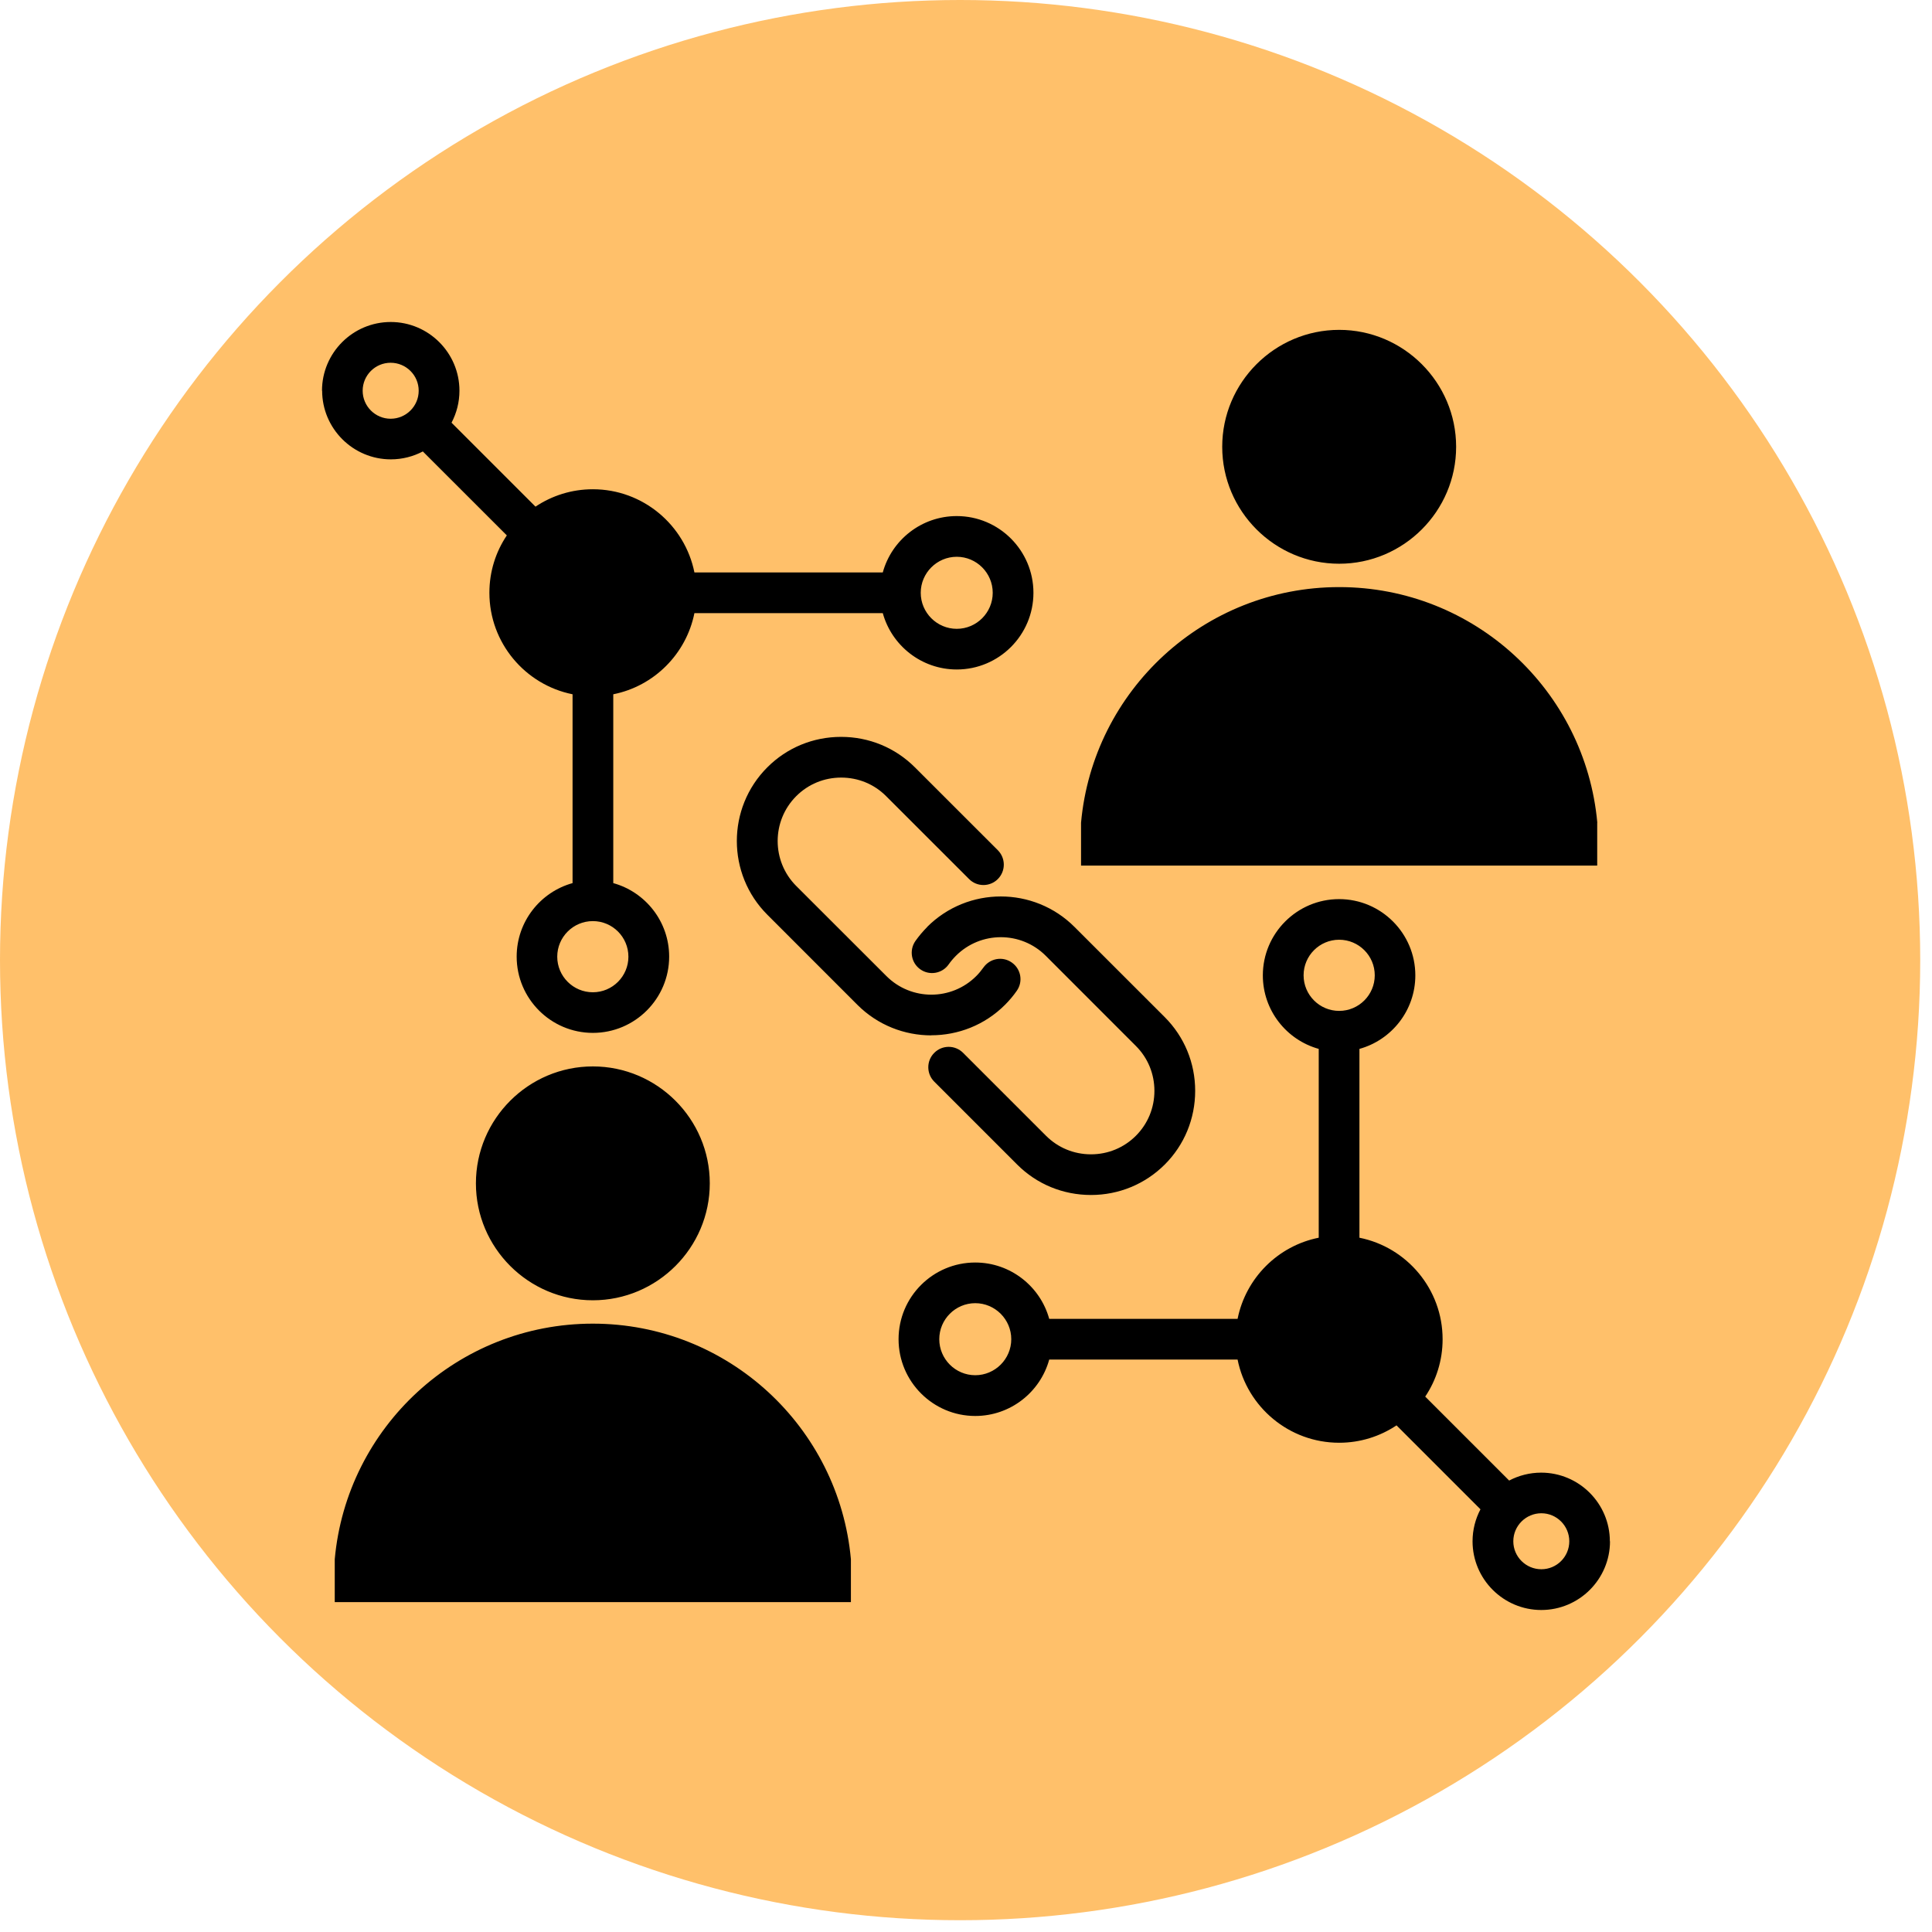
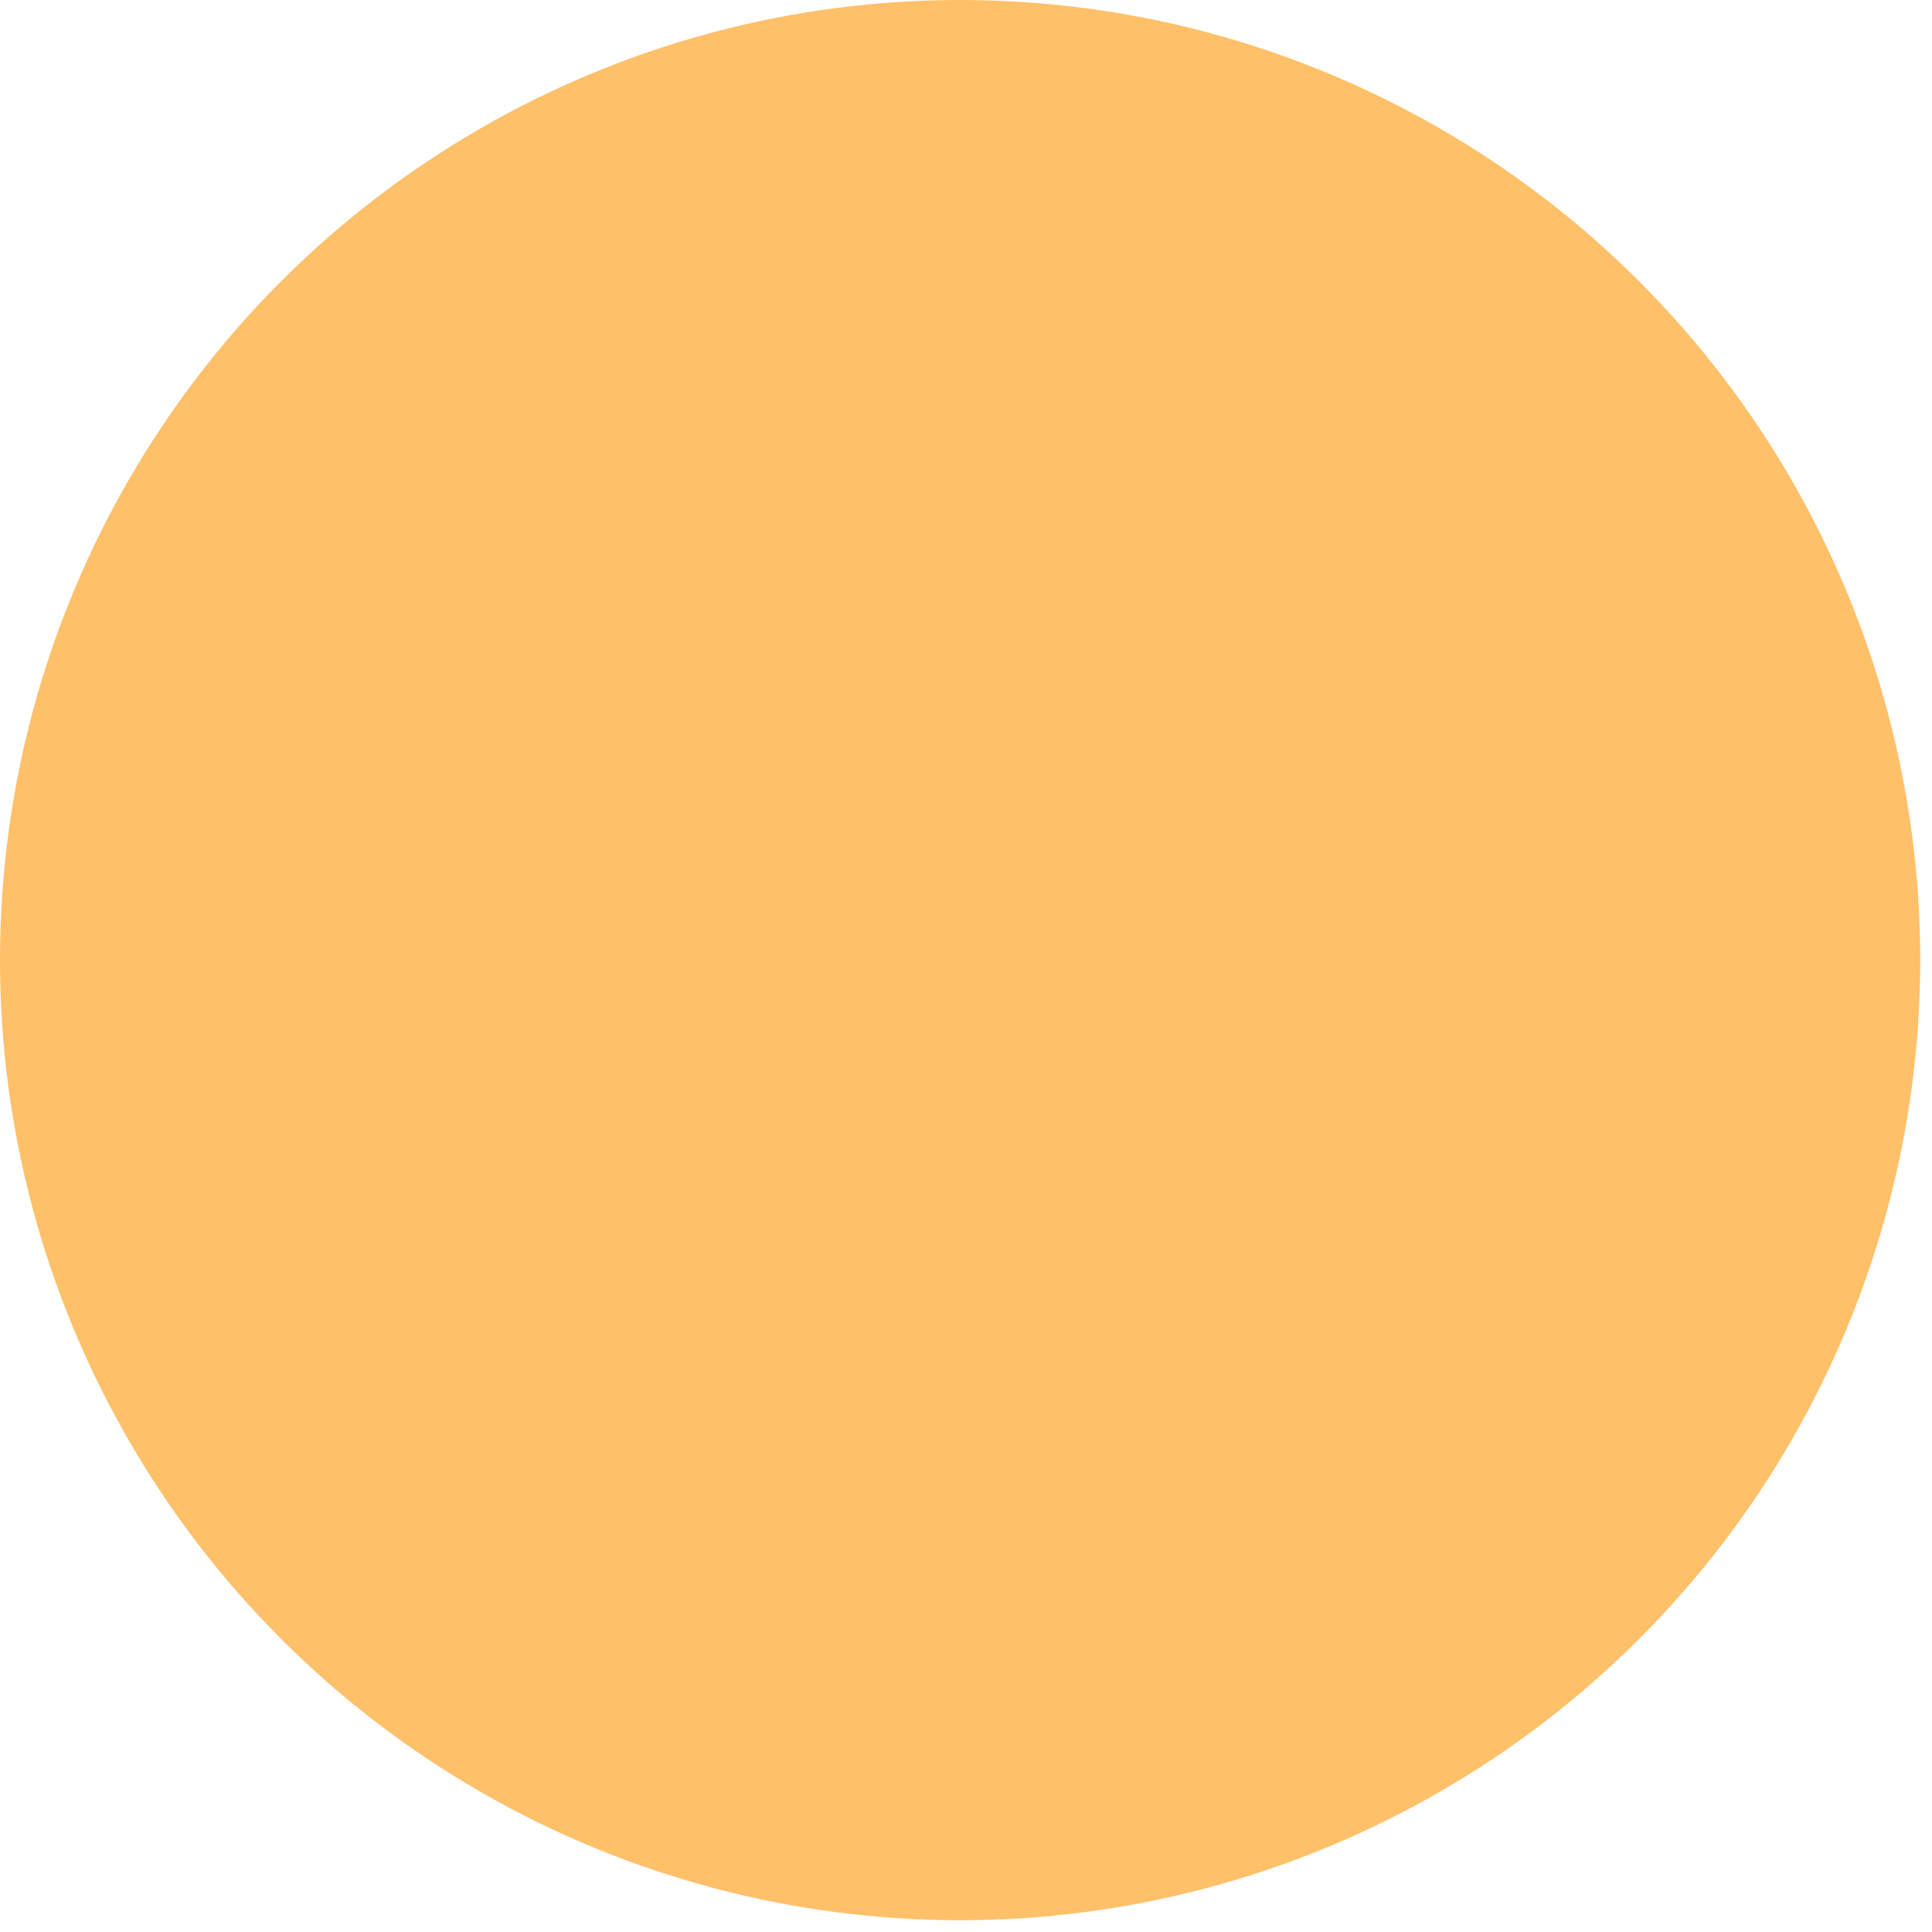
<svg xmlns="http://www.w3.org/2000/svg" width="42" height="42" viewBox="0 0 42 42" fill="none">
  <circle cx="20.872" cy="20.872" r="20.872" transform="rotate(-180 20.872 20.872)" fill="#FFC06A" />
-   <path fill-rule="evenodd" clip-rule="evenodd" d="M20.245 22.508C19.665 22.508 19.084 22.288 18.641 21.846L16.682 19.886C15.797 19.002 15.797 17.564 16.682 16.68C17.108 16.254 17.677 16.019 18.285 16.019C18.893 16.019 19.462 16.255 19.888 16.68L21.692 18.483C21.865 18.657 21.865 18.936 21.692 19.11C21.52 19.283 21.238 19.283 21.067 19.11L19.263 17.307C19.004 17.047 18.657 16.904 18.287 16.904C17.916 16.904 17.57 17.047 17.31 17.307C16.771 17.846 16.771 18.721 17.31 19.261L19.27 21.219C19.809 21.758 20.684 21.758 21.223 21.219C21.281 21.161 21.332 21.099 21.379 21.033C21.52 20.833 21.795 20.783 21.995 20.924C22.196 21.064 22.245 21.339 22.104 21.539C22.029 21.647 21.942 21.75 21.848 21.844C21.406 22.286 20.826 22.506 20.245 22.506L20.245 22.508ZM20.156 20.153C20.062 20.247 19.976 20.35 19.899 20.458C19.76 20.66 19.809 20.935 20.009 21.074C20.209 21.214 20.485 21.164 20.624 20.964C20.67 20.899 20.723 20.836 20.781 20.778C21.32 20.239 22.195 20.239 22.734 20.778L24.693 22.738C24.953 22.997 25.096 23.344 25.096 23.714C25.096 24.084 24.953 24.431 24.693 24.691C24.434 24.95 24.087 25.094 23.717 25.094C23.346 25.094 22.999 24.95 22.74 24.691L20.937 22.888C20.763 22.714 20.484 22.714 20.31 22.888C20.137 23.061 20.137 23.341 20.31 23.514L22.113 25.317C22.54 25.744 23.11 25.978 23.717 25.978C24.323 25.978 24.893 25.742 25.32 25.317C25.747 24.891 25.982 24.32 25.982 23.714C25.982 23.108 25.747 22.538 25.32 22.111L23.36 20.152C22.476 19.267 21.038 19.267 20.154 20.152L20.156 20.153ZM34.724 17.885C34.464 15.013 32.052 12.763 29.113 12.763C26.173 12.763 23.761 15.013 23.501 17.885V18.817H34.722V17.885H34.724ZM29.113 12.255C30.512 12.255 31.655 11.113 31.655 9.713C31.655 8.313 30.512 7.171 29.113 7.171C27.712 7.171 26.57 8.313 26.57 9.713C26.57 11.113 27.712 12.255 29.113 12.255ZM12.888 28.775C9.949 28.775 7.536 31.025 7.277 33.897V34.829H18.498V33.897C18.238 31.025 15.826 28.775 12.887 28.775H12.888ZM12.888 23.183C11.488 23.183 10.346 24.325 10.346 25.725C10.346 27.125 11.488 28.267 12.888 28.267C14.288 28.267 15.43 27.125 15.43 25.725C15.43 24.325 14.288 23.183 12.888 23.183ZM35 33.506C35 34.33 34.33 35 33.506 35C32.683 35 32.012 34.33 32.012 33.506C32.012 33.255 32.075 33.019 32.184 32.811L30.359 30.986C30.001 31.225 29.573 31.364 29.112 31.364C28.023 31.364 27.11 30.586 26.904 29.556H22.809C22.615 30.263 21.966 30.782 21.201 30.782C20.282 30.782 19.534 30.033 19.534 29.113C19.534 28.192 20.282 27.446 21.201 27.446C21.967 27.446 22.615 27.966 22.809 28.671H26.904C27.082 27.783 27.782 27.083 28.668 26.907V22.802C27.968 22.608 27.453 21.965 27.453 21.204C27.453 20.29 28.197 19.546 29.111 19.546C30.025 19.546 30.768 20.29 30.768 21.204C30.768 21.965 30.253 22.608 29.553 22.802V26.907C30.582 27.113 31.361 28.024 31.361 29.114C31.361 29.575 31.222 30.005 30.983 30.361L32.808 32.186C33.015 32.077 33.253 32.014 33.503 32.014C34.327 32.014 34.997 32.684 34.997 33.508L35 33.506ZM21.984 29.113C21.984 28.682 21.632 28.33 21.201 28.33C20.77 28.33 20.419 28.682 20.419 29.113C20.419 29.544 20.77 29.896 21.201 29.896C21.632 29.896 21.984 29.544 21.984 29.113ZM29.112 21.976C29.539 21.976 29.886 21.629 29.886 21.202C29.886 20.776 29.539 20.429 29.112 20.429C28.686 20.429 28.339 20.776 28.339 21.202C28.339 21.629 28.686 21.976 29.112 21.976ZM34.115 33.506C34.115 33.17 33.842 32.897 33.508 32.897C33.172 32.897 32.898 33.17 32.898 33.506C32.898 33.842 33.172 34.114 33.508 34.114C33.844 34.114 34.115 33.841 34.115 33.506ZM7 8.494C7 7.67 7.67 7 8.494 7C9.317 7 9.988 7.67 9.988 8.494C9.988 8.745 9.925 8.981 9.816 9.189L11.641 11.014C11.999 10.775 12.427 10.636 12.888 10.636C13.977 10.636 14.889 11.414 15.096 12.444H19.191C19.385 11.737 20.034 11.219 20.799 11.219C21.718 11.219 22.466 11.967 22.466 12.887C22.466 13.807 21.718 14.554 20.799 14.554C20.033 14.554 19.385 14.034 19.191 13.329H15.096C14.918 14.217 14.218 14.917 13.332 15.093V19.198C14.032 19.392 14.547 20.035 14.547 20.796C14.547 21.71 13.803 22.454 12.889 22.454C11.975 22.454 11.232 21.71 11.232 20.796C11.232 20.035 11.747 19.392 12.447 19.198V15.093C11.418 14.887 10.639 13.976 10.639 12.886C10.639 12.425 10.778 11.995 11.018 11.639L9.192 9.814C8.985 9.923 8.747 9.986 8.497 9.986C7.674 9.986 7.003 9.316 7.003 8.492L7 8.494ZM20.016 12.887C20.016 13.318 20.368 13.67 20.799 13.67C21.23 13.67 21.581 13.318 21.581 12.887C21.581 12.456 21.23 12.104 20.799 12.104C20.368 12.104 20.016 12.456 20.016 12.887ZM12.888 20.024C12.461 20.024 12.114 20.371 12.114 20.798C12.114 21.224 12.461 21.571 12.888 21.571C13.315 21.571 13.661 21.224 13.661 20.798C13.661 20.371 13.315 20.024 12.888 20.024ZM7.884 8.494C7.884 8.83 8.158 9.103 8.492 9.103C8.828 9.103 9.102 8.83 9.102 8.494C9.102 8.158 8.828 7.886 8.492 7.886C8.156 7.886 7.884 8.159 7.884 8.494Z" fill="black" />
</svg>